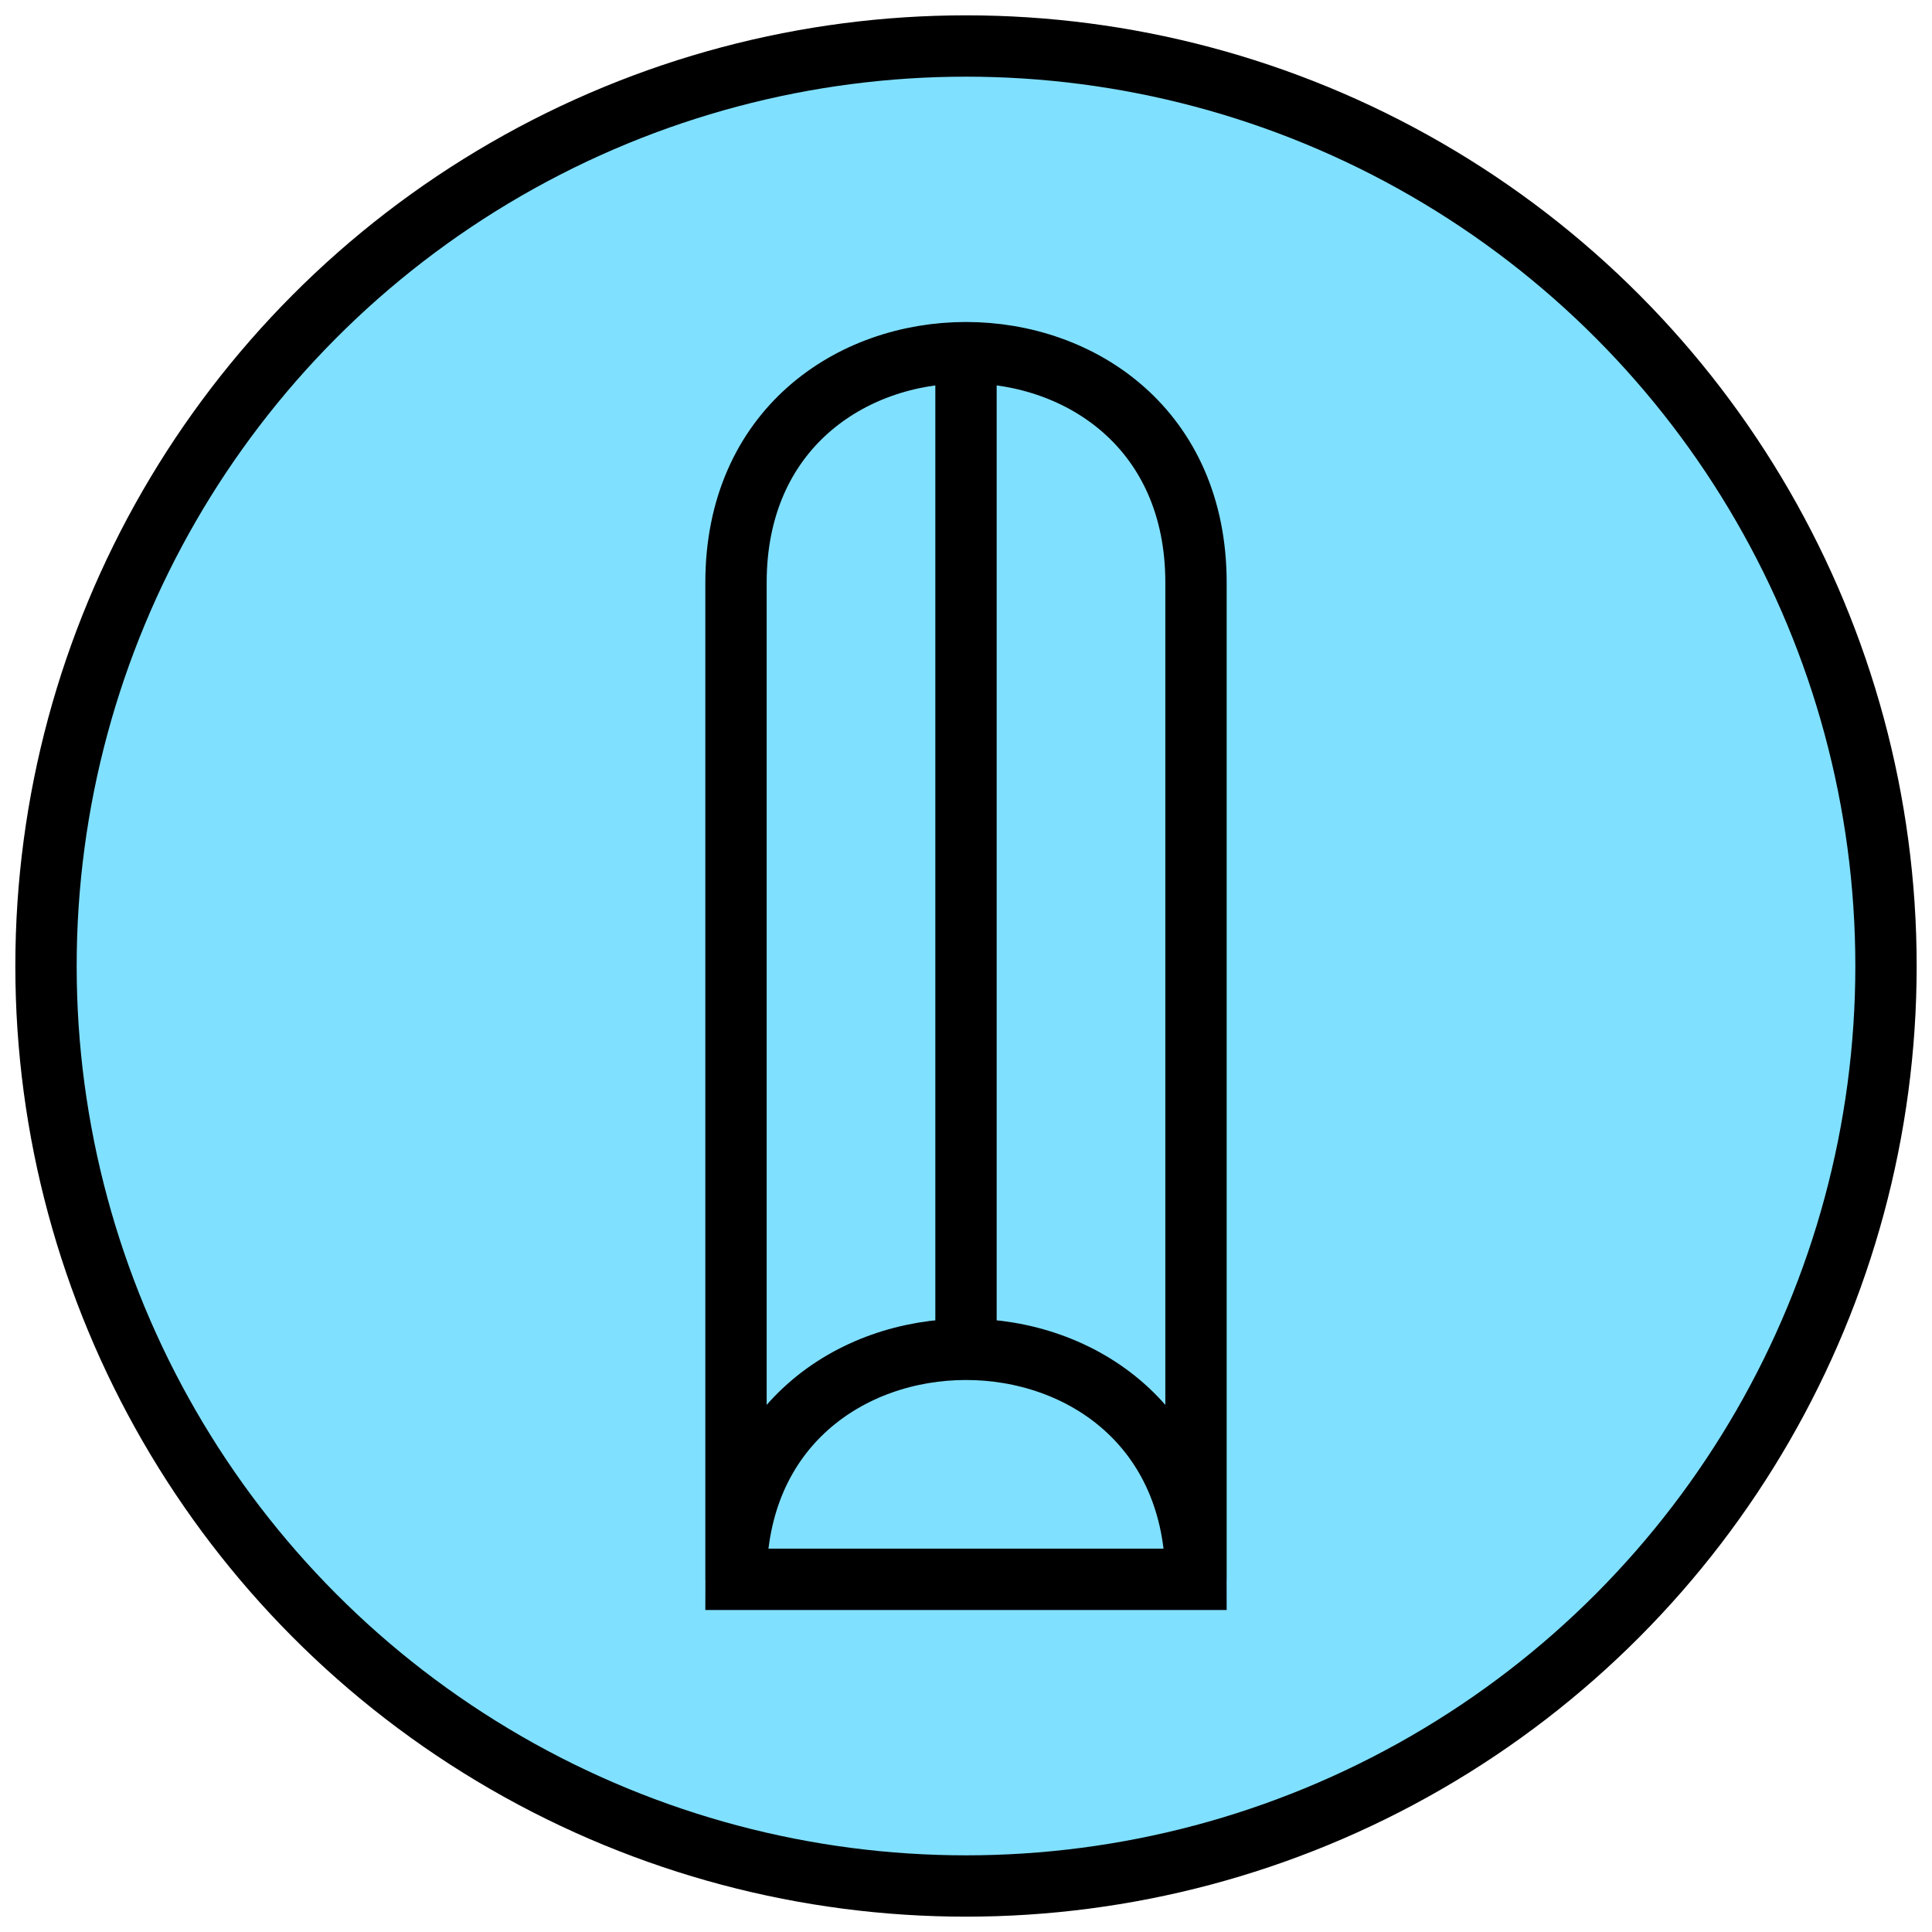
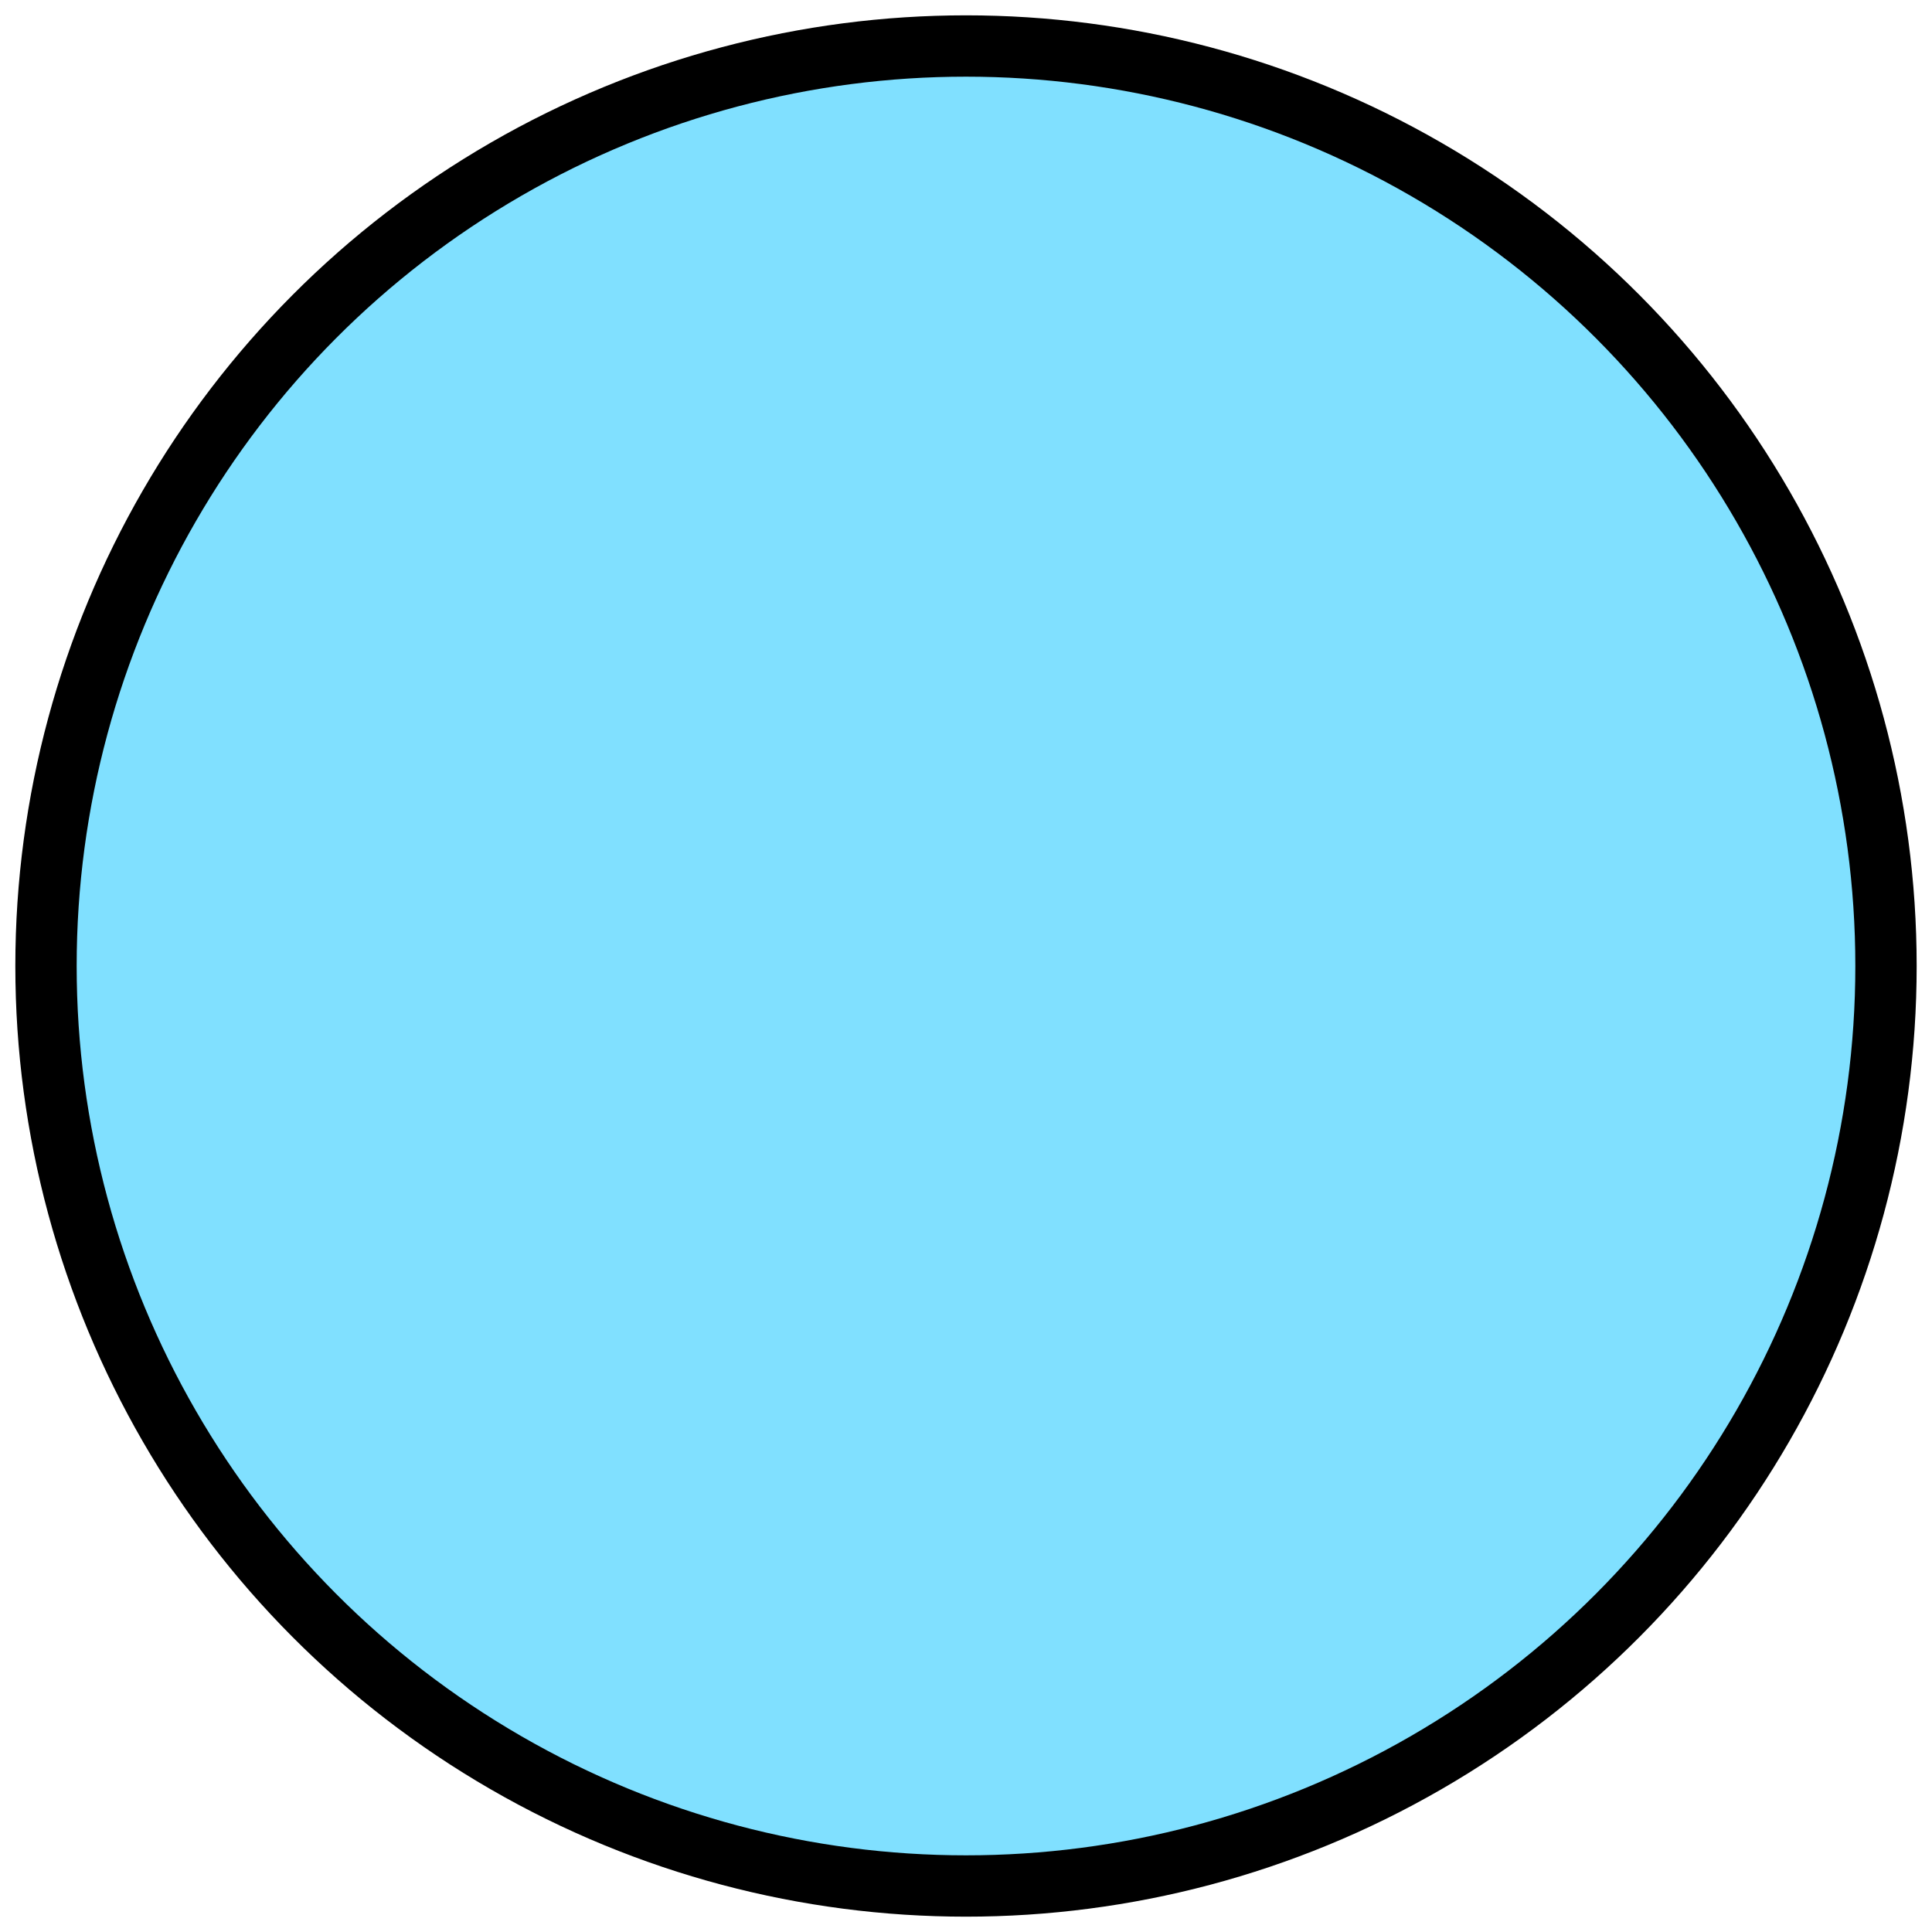
<svg xmlns="http://www.w3.org/2000/svg" width="126.0" height="126.0" viewBox="37.0 37.0 126.0 126.0">
  <circle cx="100" cy="100" r="60" fill="rgb(128, 224, 255)" stroke="rgb(0, 0, 0)" stroke-width="4.0" stroke-linecap="round" />
-   <path d="m 85,140 30,0 c 0,-20 -30,-20 -30,0 z m 15,-15 0,-65 m -15,80 0,-65 c 0,-20 30,-20 30,0 l 0,65" fill="none" stroke="rgb(0, 0, 0)" stroke-width="4.0" stroke-linecap="round" />
</svg>